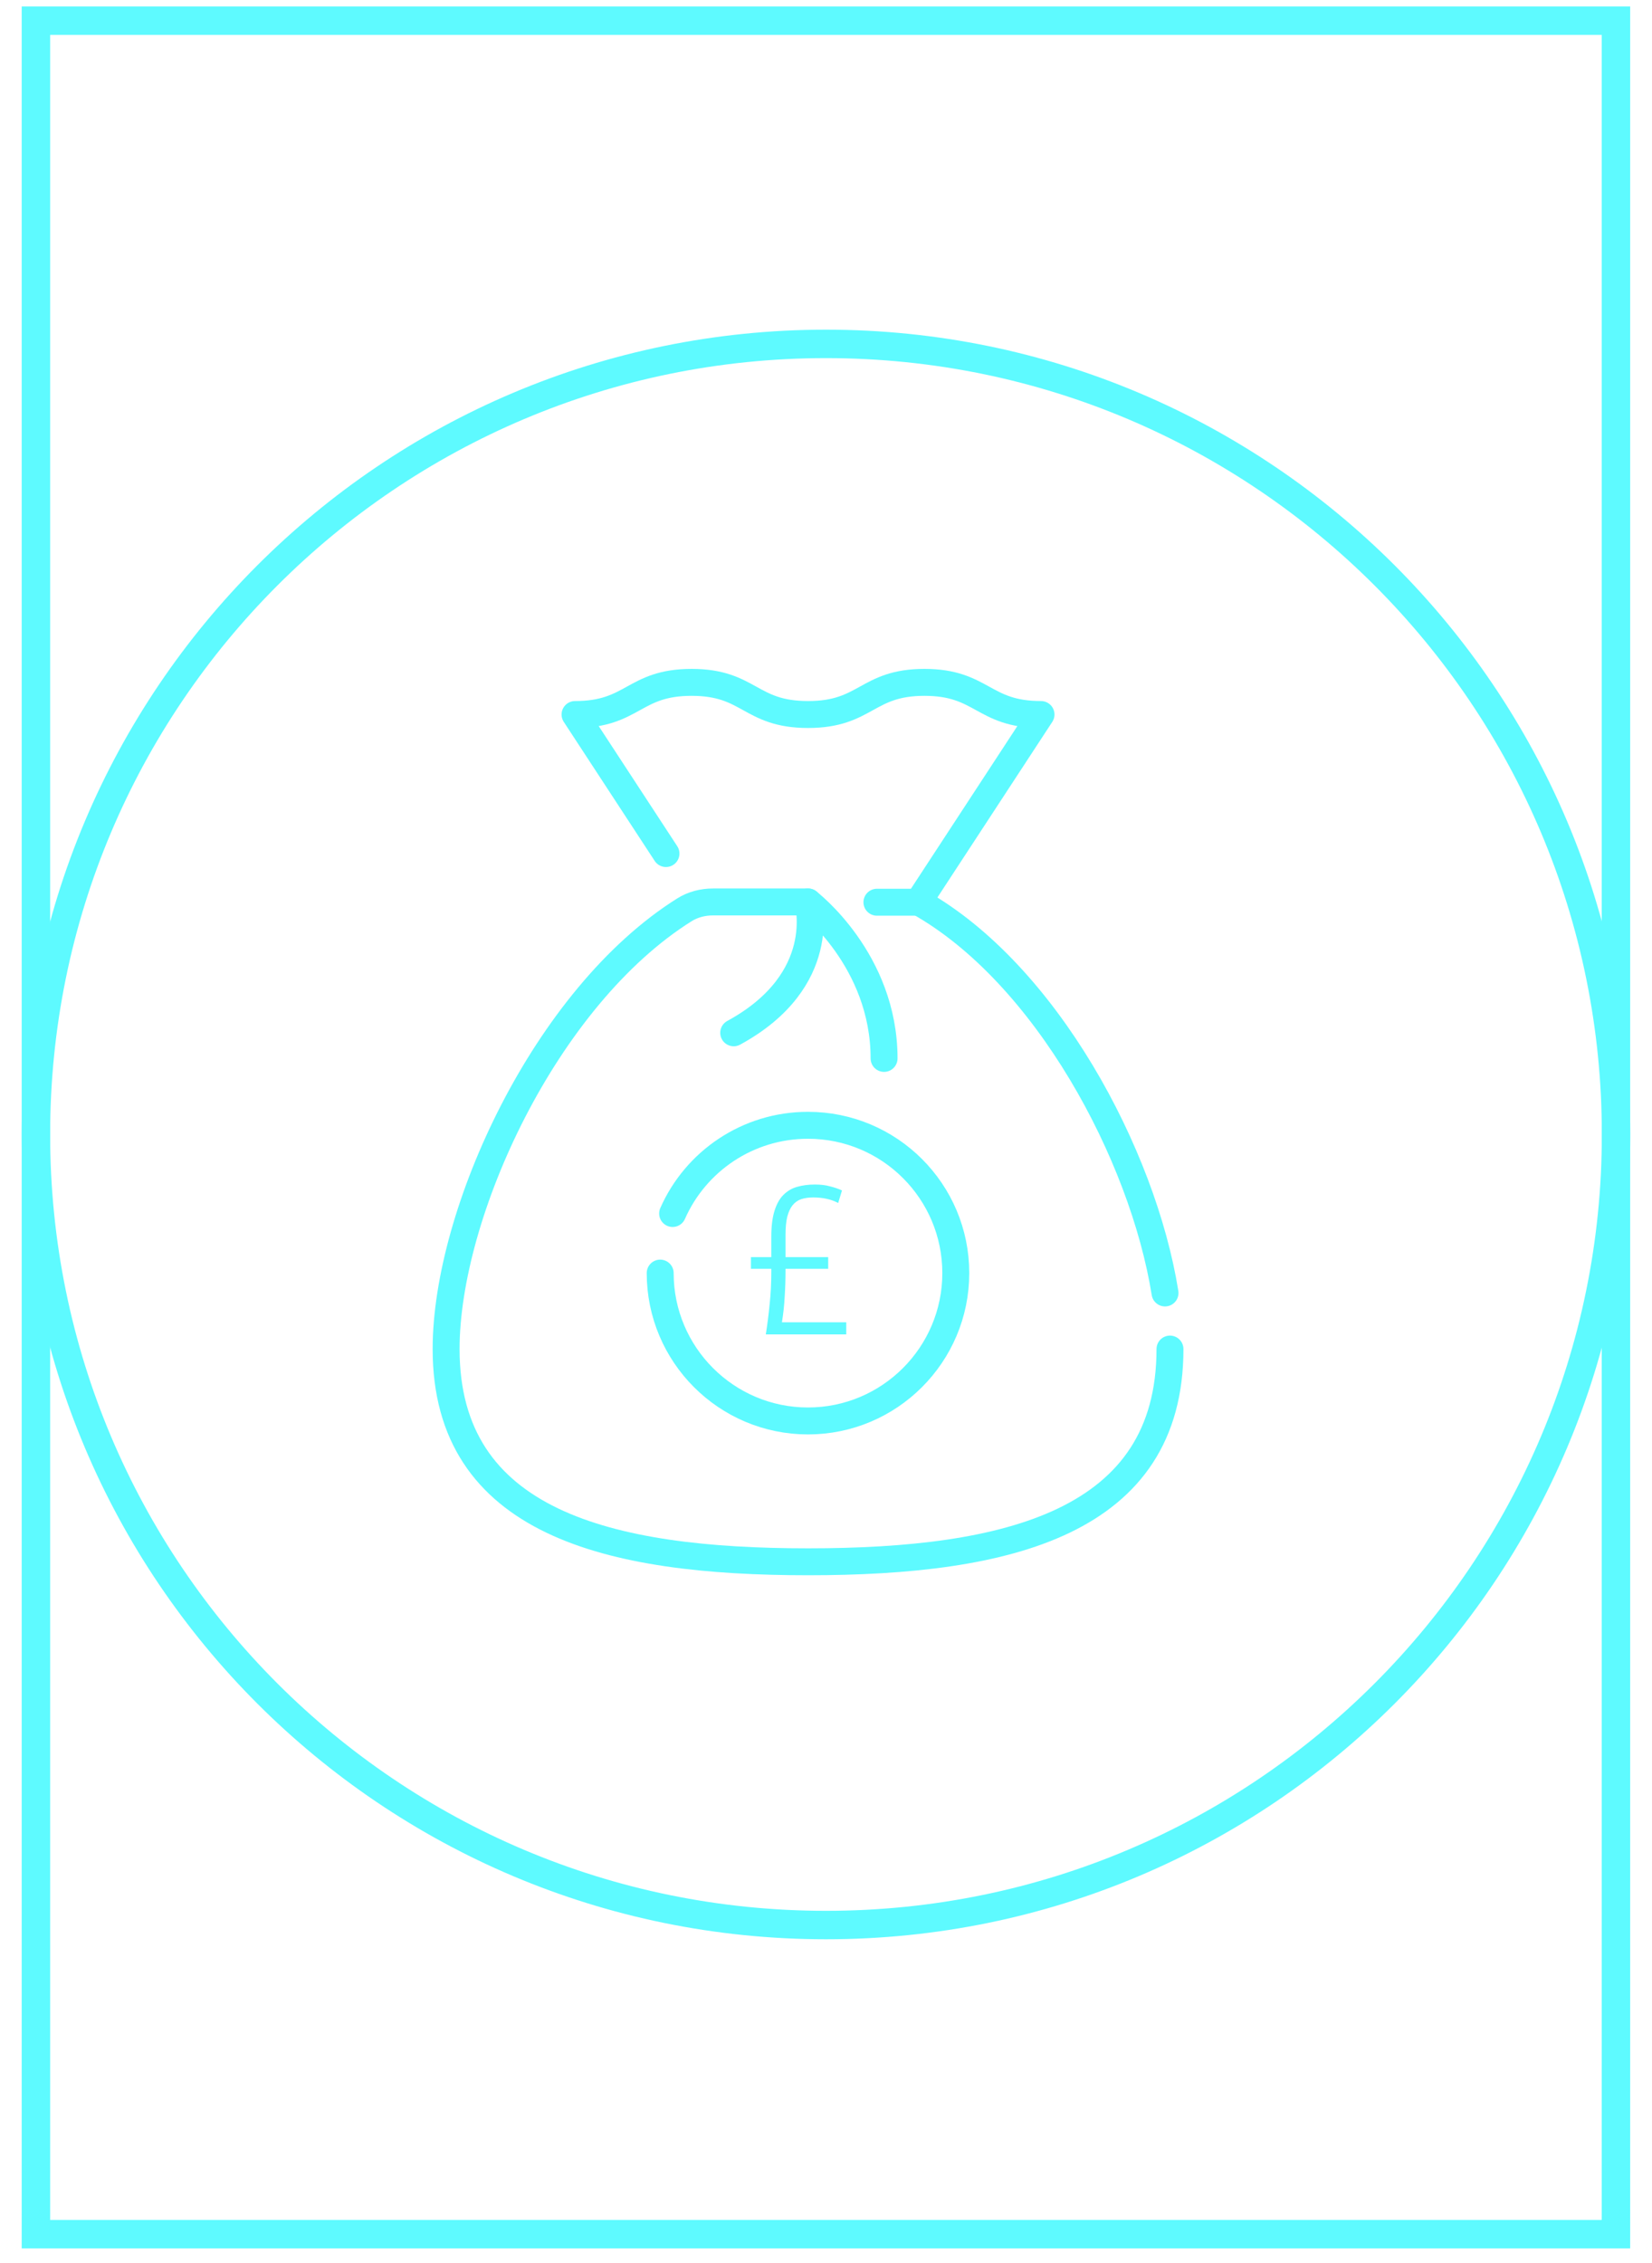
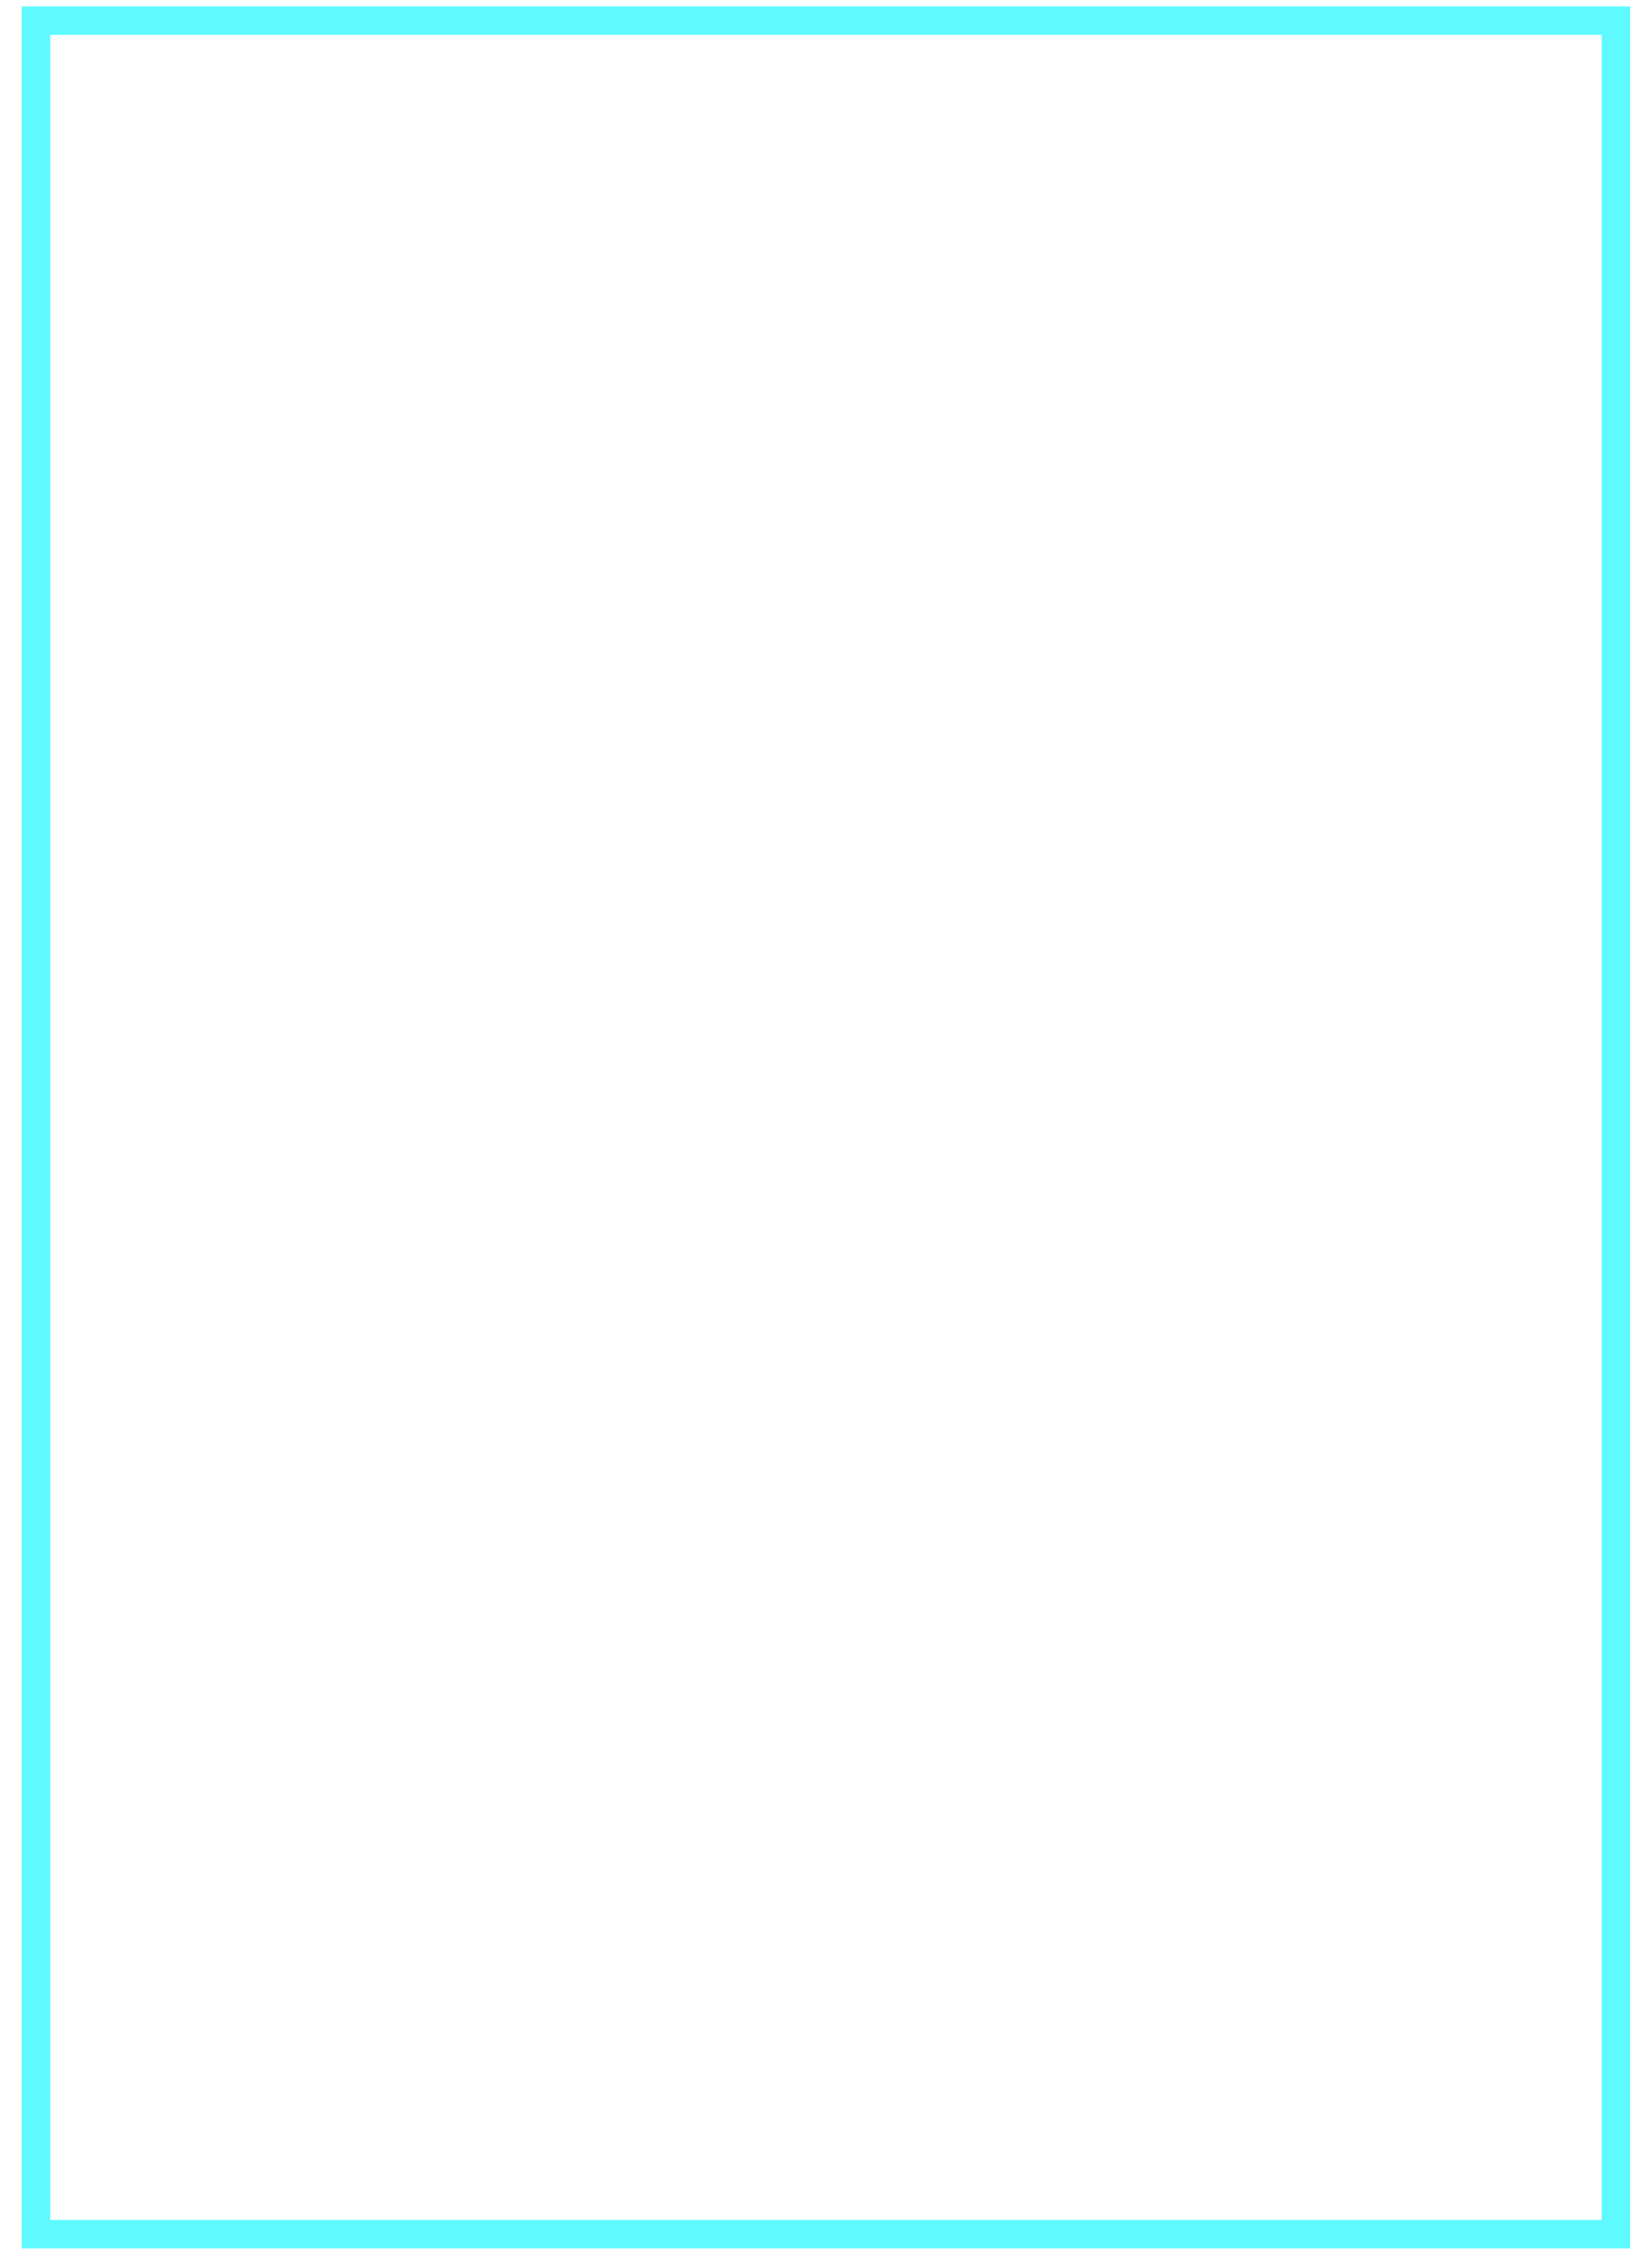
<svg xmlns="http://www.w3.org/2000/svg" width="46" height="63" viewBox="0 0 46 63" fill="none">
-   <path d="M23 53.593C35.15 53.593 45 43.739 45 31.584C45 19.428 35.15 9.574 23 9.574C10.85 9.574 1 19.428 1 31.584C1 43.739 10.85 53.593 23 53.593Z" stroke="#5EFAFF" stroke-width="0.792" stroke-miterlimit="10" />
  <path d="M44.996 0.575H1V62.199H44.996V0.575Z" stroke="#5EFAFF" stroke-width="0.792" stroke-miterlimit="10" />
  <g clip-path="url(#clip0_2523_3932)">
-     <path d="M18.729 33.784C19.366 32.337 20.814 31.328 22.498 31.328C24.774 31.328 26.614 33.172 26.614 35.443C26.614 37.714 24.769 39.559 22.498 39.559C20.227 39.559 18.383 37.714 18.383 35.443" stroke="#5EFAFF" stroke-width="0.75" stroke-linecap="round" stroke-linejoin="round" />
    <path d="M18.544 23.763L16.012 19.892C17.637 19.892 17.637 18.997 19.258 18.997C20.879 18.997 20.874 19.892 22.5 19.892C24.125 19.892 24.125 18.997 25.741 18.997C27.358 18.997 27.366 19.892 28.987 19.892L25.573 25.11C29.127 27.098 31.824 32.15 32.44 35.996" stroke="#5EFAFF" stroke-width="0.75" stroke-linecap="round" stroke-linejoin="round" />
    <path d="M32.578 37.558C32.578 42.391 28.065 43.48 22.502 43.48C16.939 43.48 12.422 42.391 12.422 37.558C12.422 33.776 15.182 27.761 19.058 25.329C19.294 25.181 19.572 25.11 19.855 25.11H22.502" stroke="#5EFAFF" stroke-width="0.75" stroke-linecap="round" stroke-linejoin="round" />
-     <path d="M24.418 25.118H25.57" stroke="#5EFAFF" stroke-width="0.75" stroke-linecap="round" stroke-linejoin="round" />
-     <path d="M20.43 28.753C23.119 27.288 22.498 25.11 22.498 25.11C22.498 25.11 24.617 26.722 24.617 29.466" stroke="#5EFAFF" stroke-width="0.75" stroke-linecap="round" stroke-linejoin="round" />
    <path d="M21.873 34.998H23.061V35.323H21.873V35.376C21.873 35.608 21.866 35.847 21.85 36.091C21.838 36.331 21.812 36.572 21.773 36.812H23.564V37.149H21.324C21.367 36.877 21.403 36.599 21.43 36.315C21.462 36.028 21.477 35.721 21.477 35.394V35.323H20.91V34.998H21.477V34.43C21.477 34.139 21.507 33.898 21.566 33.709C21.625 33.52 21.708 33.372 21.814 33.266C21.925 33.156 22.053 33.081 22.198 33.041C22.348 32.998 22.512 32.977 22.689 32.977C22.854 32.977 22.998 32.994 23.12 33.03C23.246 33.061 23.355 33.099 23.445 33.142L23.339 33.491C23.146 33.388 22.913 33.337 22.642 33.337C22.52 33.337 22.409 33.353 22.311 33.384C22.216 33.416 22.135 33.473 22.068 33.556C22.005 33.634 21.956 33.741 21.921 33.875C21.889 34.009 21.873 34.176 21.873 34.377V34.998Z" fill="#5EFAFF" />
  </g>
  <defs>
    <clipPath id="clip0_2523_3932">
-       <rect width="21" height="25.327" fill="white" transform="translate(12 18.575)" />
-     </clipPath>
+       </clipPath>
  </defs>
</svg>